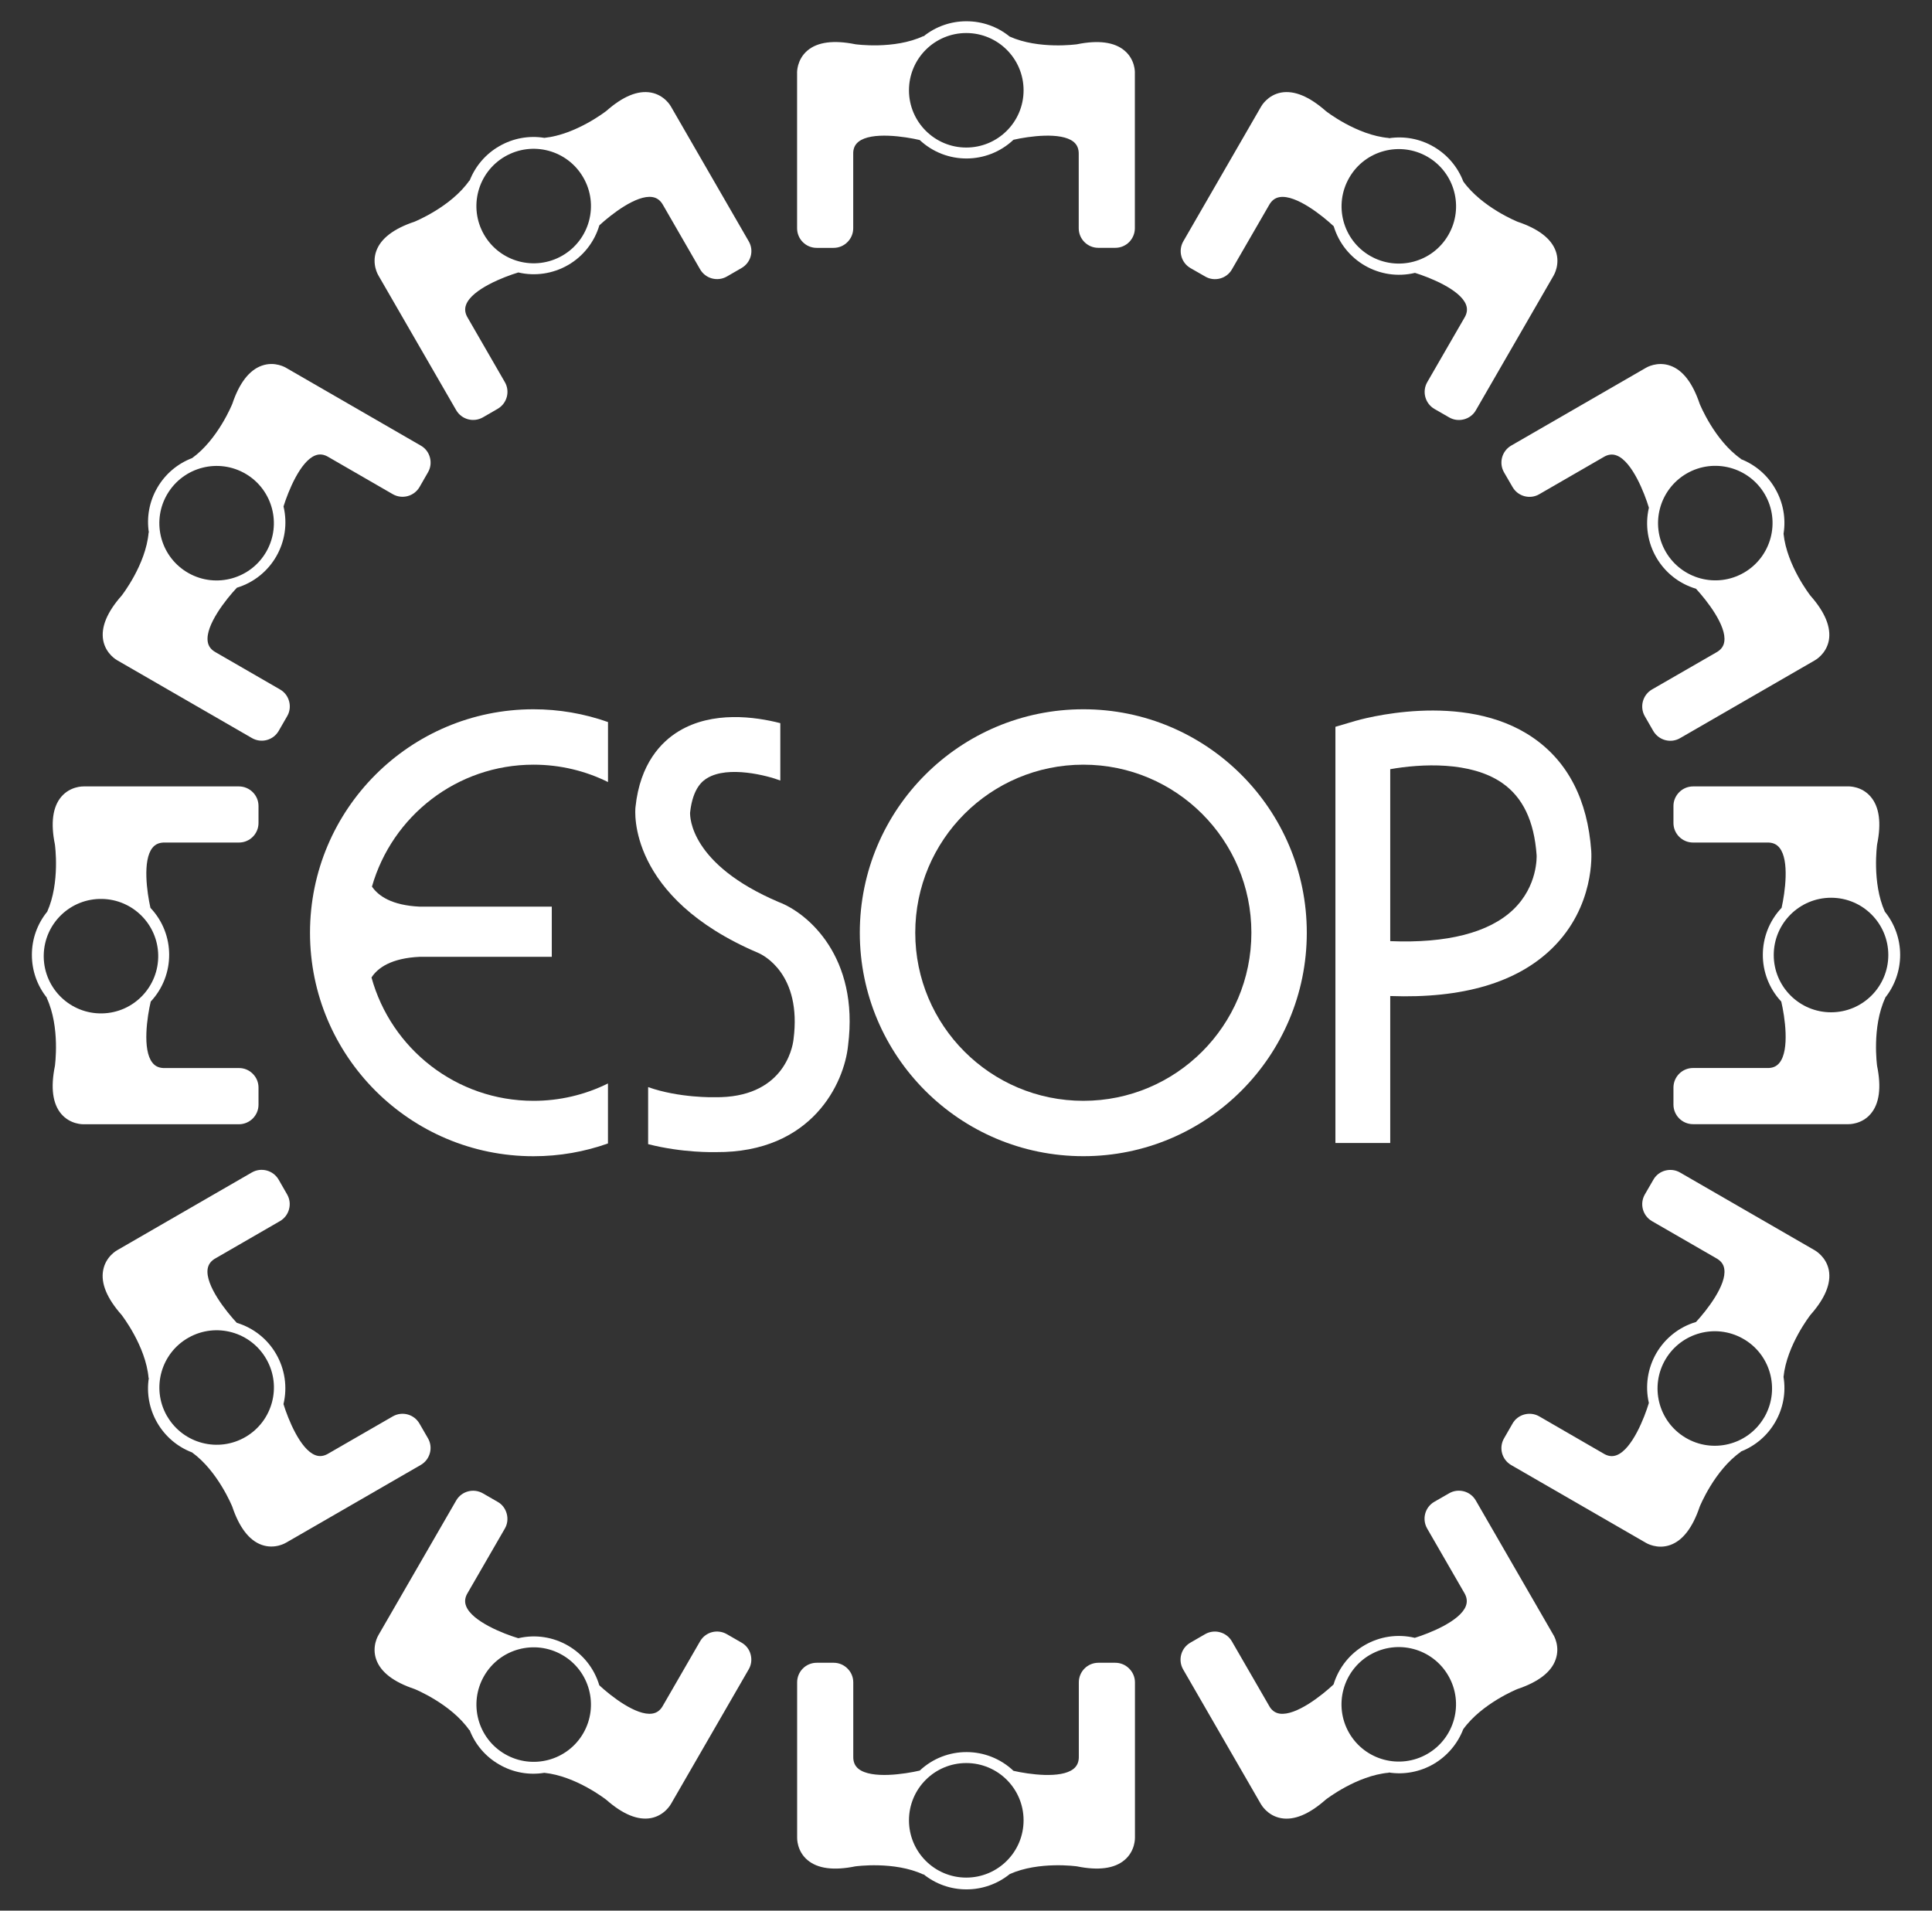
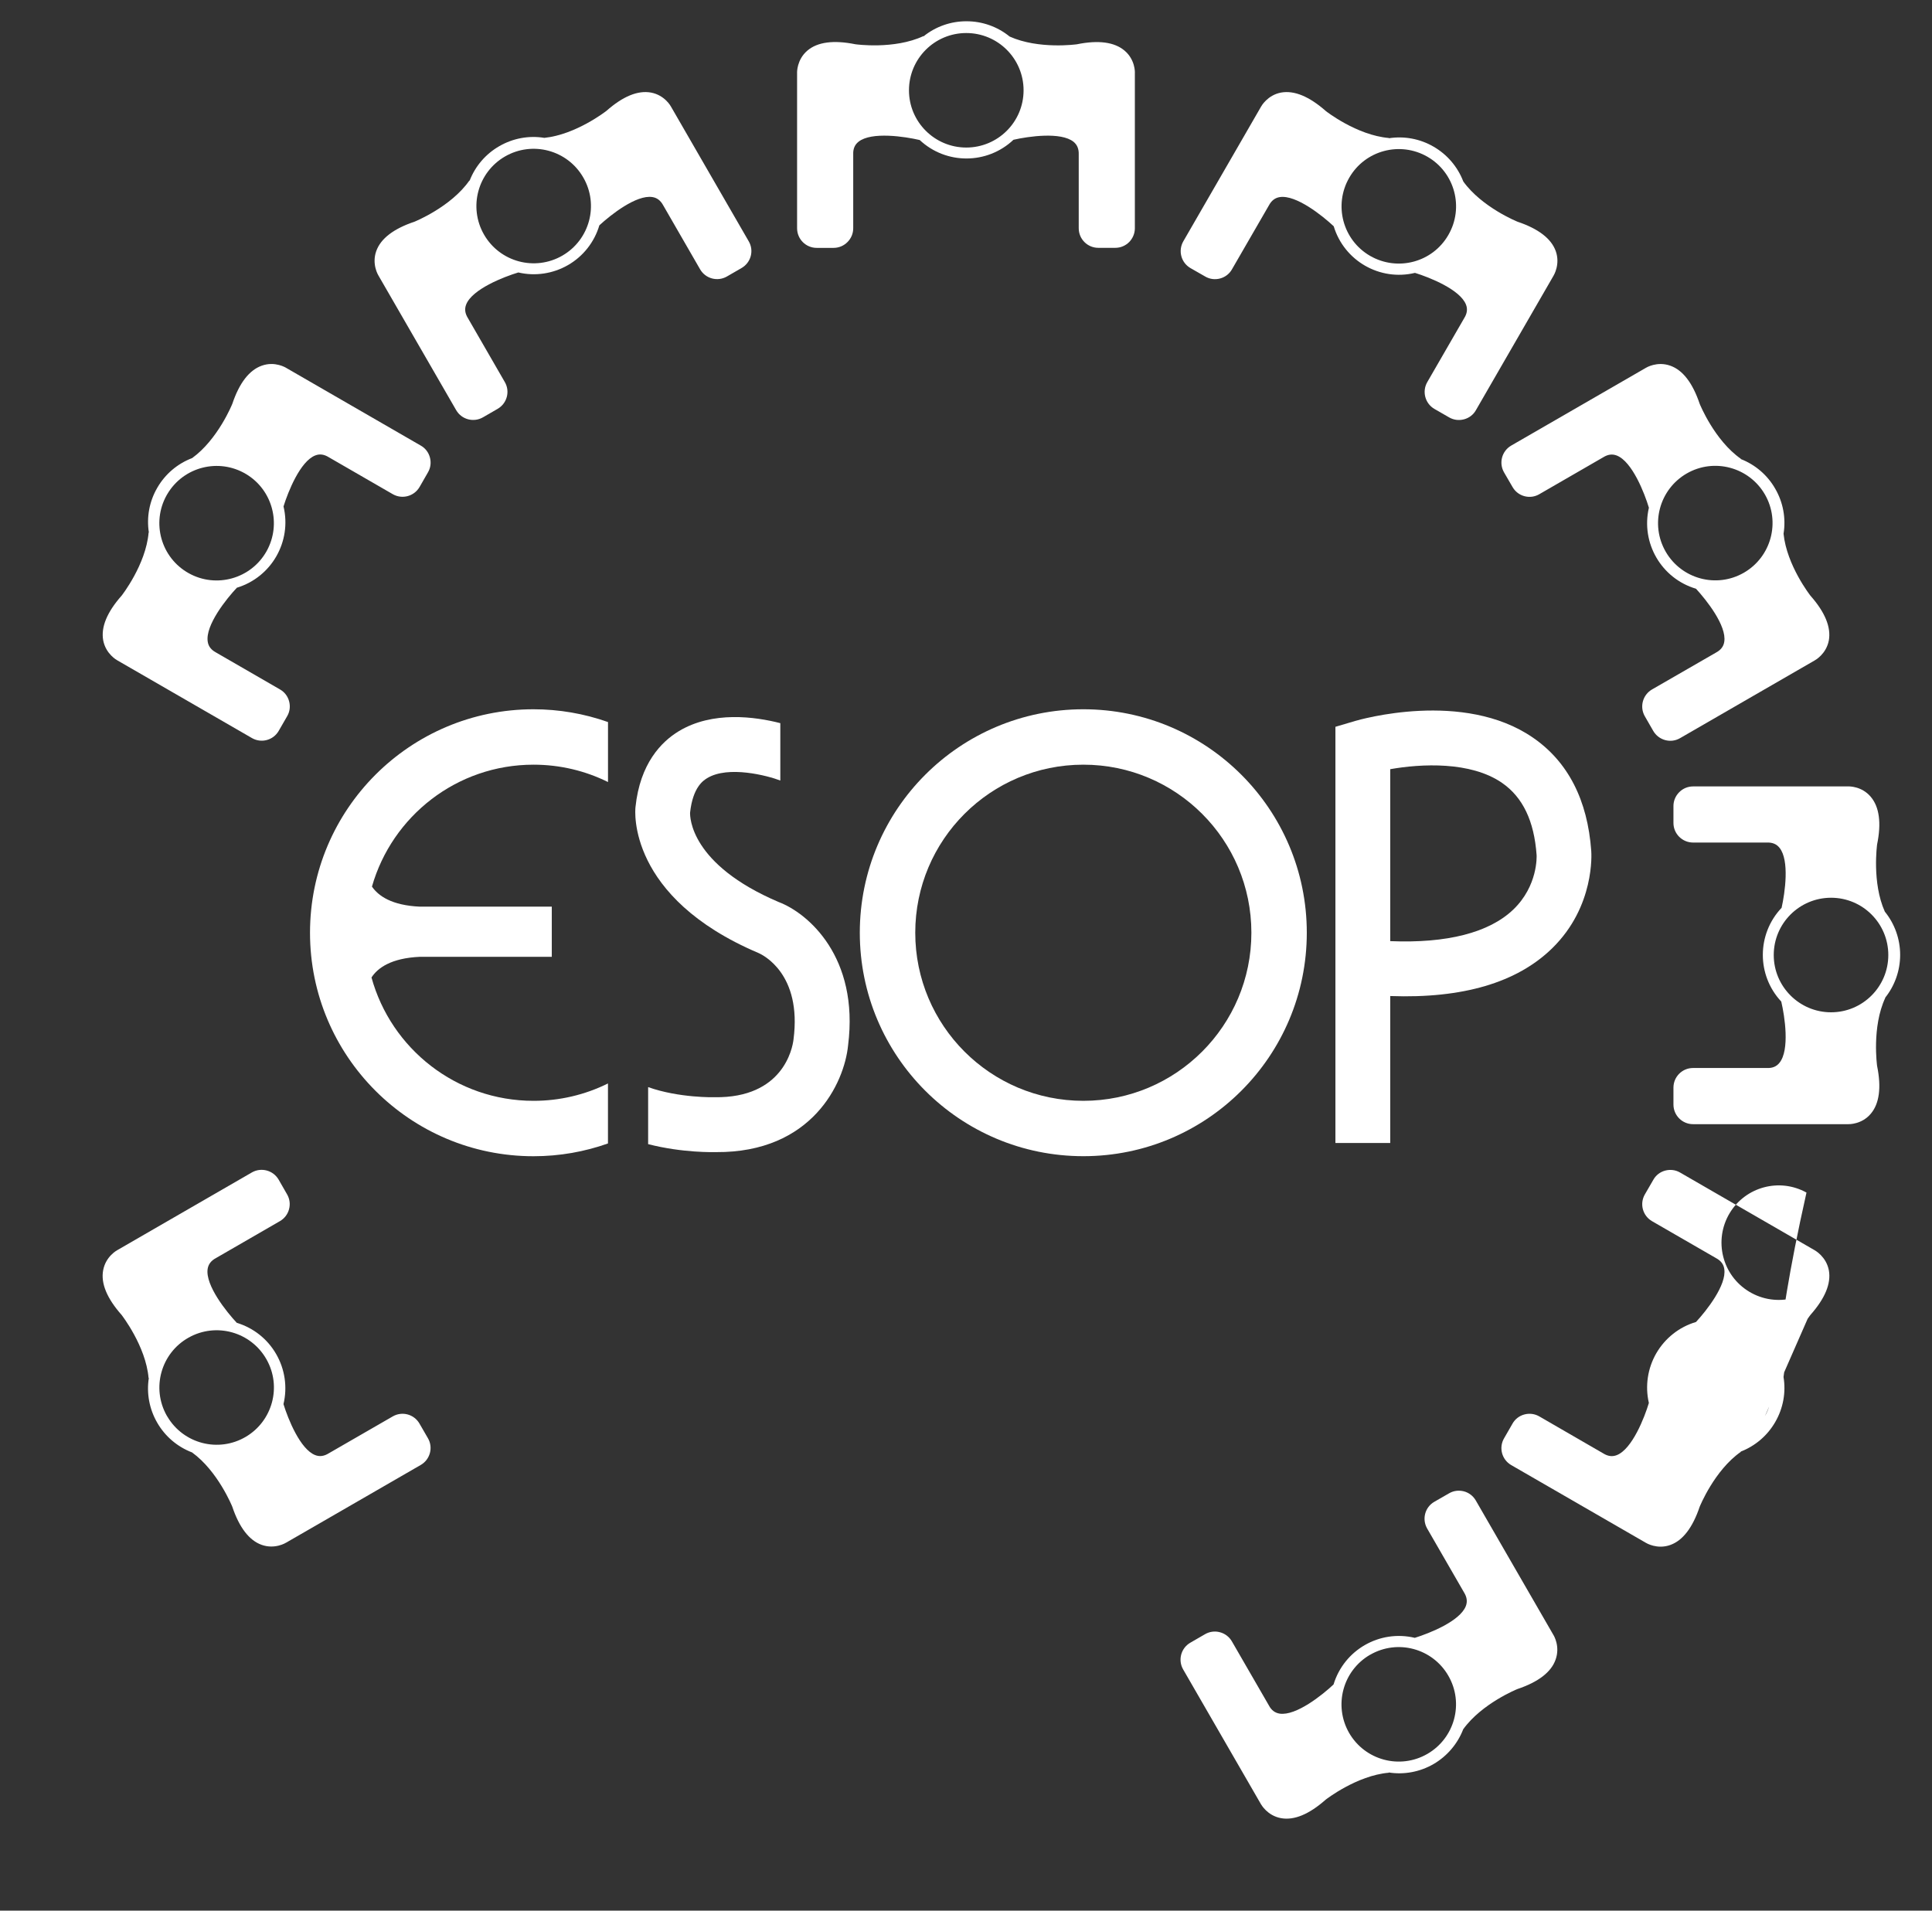
<svg xmlns="http://www.w3.org/2000/svg" version="1.1" id="Layer_1" x="0px" y="0px" width="45.5px" height="45px" viewBox="1130.99 1134.116 45.5 45" enable-background="new 1130.99 1134.116 45.5 45" xml:space="preserve">
  <rect x="1130.99" y="1134.116" width="45.5" height="45" fill="#333333" stroke="none" />
  <g>
-     <path fill="#FFFFFF" d="M1157.719,1177.396v-3.657c0-0.122-0.049-0.238-0.137-0.325c-0.086-0.087-0.203-0.136-0.326-0.136h-0.398   c-0.256,0-0.461,0.207-0.461,0.461v1.738c0.004,0.132-0.037,0.229-0.125,0.3c-0.297,0.237-1.055,0.128-1.414,0.046   c-0.618-0.586-1.586-0.589-2.207-0.006c-0.346,0.081-1.138,0.203-1.442-0.04c-0.088-0.07-0.128-0.168-0.124-0.297v-1.741   c0-0.122-0.048-0.238-0.136-0.325c-0.086-0.087-0.203-0.136-0.325-0.136h-0.4c-0.255,0-0.461,0.206-0.461,0.461v3.66   c0,0.01-0.009,0.312,0.243,0.525c0.239,0.203,0.618,0.253,1.128,0.149c0.004,0,0.915-0.129,1.604,0.193l0.003-0.006   c0.286,0.231,0.643,0.356,1.01,0.355c0.371,0.001,0.731-0.127,1.019-0.36c0.686-0.308,1.574-0.183,1.582-0.182   c0.506,0.103,0.885,0.053,1.123-0.15C1157.727,1177.71,1157.719,1177.408,1157.719,1177.396z M1153.746,1178.338   c-0.745,0-1.349-0.604-1.349-1.349s0.604-1.349,1.349-1.349c0.746,0,1.35,0.604,1.35,1.349S1154.492,1178.338,1153.746,1178.338z" />
    <path fill="#FFFFFF" d="M1157.475,1135.309c-0.238-0.203-0.619-0.253-1.123-0.15c-0.01,0.001-0.898,0.126-1.584-0.182   c-0.287-0.234-0.646-0.361-1.018-0.36c-0.367-0.001-0.724,0.124-1.01,0.355l-0.003-0.006c-0.688,0.322-1.6,0.193-1.604,0.192   c-0.51-0.103-0.89-0.053-1.128,0.149c-0.252,0.215-0.244,0.517-0.243,0.525v3.66c0,0.255,0.206,0.462,0.461,0.462h0.399   c0.123,0,0.24-0.049,0.326-0.136c0.088-0.088,0.136-0.203,0.136-0.326v-1.741c-0.005-0.129,0.036-0.226,0.124-0.296   c0.304-0.244,1.097-0.122,1.442-0.041c0.621,0.582,1.589,0.579,2.208-0.006c0.359-0.082,1.117-0.19,1.414,0.047   c0.086,0.07,0.127,0.167,0.123,0.3v1.737c0,0.255,0.207,0.461,0.461,0.461h0.4c0.123,0,0.238-0.048,0.326-0.135   c0.086-0.088,0.135-0.204,0.135-0.326v-3.657C1157.719,1135.824,1157.727,1135.522,1157.475,1135.309z M1153.746,1137.591   c-0.744,0-1.349-0.604-1.349-1.348c0-0.745,0.604-1.349,1.349-1.349c0.746,0,1.35,0.604,1.35,1.349   C1155.096,1136.987,1154.492,1137.591,1153.746,1137.591z" />
    <path fill="#FFFFFF" d="M1148.623,1139.799c0,0-1.83-3.17-1.828-3.167c-0.006-0.012-0.149-0.276-0.475-0.336   c-0.309-0.056-0.662,0.09-1.048,0.431c-0.008,0.006-0.715,0.559-1.462,0.636c-0.366-0.06-0.741,0.01-1.062,0.196   c-0.319,0.183-0.565,0.47-0.698,0.812l-0.005-0.004c-0.435,0.624-1.288,0.968-1.292,0.97c-0.493,0.165-0.797,0.398-0.902,0.692   c-0.111,0.312,0.047,0.569,0.052,0.577l1.83,3.17c0.128,0.221,0.41,0.296,0.631,0.169l0.346-0.2   c0.106-0.062,0.183-0.161,0.215-0.28c0.032-0.118,0.016-0.244-0.046-0.35l-0.87-1.508c-0.068-0.109-0.082-0.214-0.041-0.318   c0.141-0.363,0.888-0.654,1.229-0.756c0.397,0.093,0.815,0.03,1.17-0.174c0.356-0.205,0.621-0.54,0.738-0.936   c0.271-0.25,0.872-0.724,1.248-0.666c0.11,0.017,0.194,0.08,0.257,0.197l0.868,1.505c0.128,0.221,0.41,0.296,0.631,0.169l0.346-0.2   c0.106-0.062,0.183-0.161,0.215-0.28S1148.685,1139.905,1148.623,1139.799z M1144.233,1140.137   c-0.646,0.372-1.47,0.151-1.843-0.494c-0.372-0.645-0.15-1.47,0.494-1.842c0.646-0.372,1.47-0.151,1.842,0.494   C1145.1,1138.939,1144.878,1139.765,1144.233,1140.137z" />
    <path fill="#FFFFFF" d="M1167.574,1172.623l-1.828-3.167c-0.061-0.106-0.16-0.183-0.279-0.215c-0.121-0.031-0.244-0.016-0.35,0.046   l-0.348,0.2c-0.221,0.127-0.295,0.409-0.168,0.63l0.869,1.506c0.068,0.111,0.082,0.216,0.041,0.321   c-0.137,0.353-0.85,0.638-1.201,0.747c-0.828-0.198-1.666,0.282-1.914,1.098c-0.258,0.244-0.883,0.745-1.27,0.687   c-0.111-0.018-0.195-0.081-0.254-0.195l-0.871-1.508c-0.061-0.105-0.162-0.183-0.281-0.214c-0.117-0.032-0.244-0.016-0.35,0.046   l-0.346,0.2c-0.221,0.127-0.297,0.409-0.17,0.63l1.83,3.17c0.006,0.008,0.148,0.273,0.475,0.333   c0.309,0.056,0.662-0.091,1.051-0.435c0.004-0.003,0.729-0.569,1.486-0.635v-0.006c0.361,0.057,0.734-0.013,1.053-0.197   c0.32-0.186,0.568-0.476,0.701-0.821c0.439-0.609,1.271-0.945,1.279-0.948c0.488-0.164,0.793-0.397,0.896-0.691   C1167.738,1172.892,1167.582,1172.634,1167.574,1172.623z M1164.605,1175.425c-0.645,0.372-1.469,0.151-1.842-0.494   c-0.371-0.645-0.15-1.469,0.494-1.842h0.002c0.645-0.372,1.469-0.15,1.84,0.494l0,0   C1165.473,1174.228,1165.25,1175.053,1164.605,1175.425z" />
-     <path fill="#FFFFFF" d="M1148.668,1173.083c-0.03-0.118-0.107-0.219-0.214-0.279l-0.347-0.2c-0.221-0.127-0.502-0.052-0.63,0.169   l-0.869,1.505c-0.062,0.117-0.146,0.181-0.257,0.197c-0.375,0.058-0.978-0.416-1.247-0.666c-0.243-0.816-1.079-1.303-1.908-1.109   c-0.341-0.102-1.088-0.393-1.229-0.757c-0.041-0.104-0.027-0.208,0.041-0.317l0.871-1.508c0.062-0.106,0.077-0.23,0.045-0.35   s-0.107-0.22-0.214-0.28l-0.347-0.2c-0.221-0.127-0.503-0.052-0.63,0.169l-1.83,3.169c-0.005,0.009-0.163,0.266-0.052,0.577   c0.105,0.295,0.408,0.528,0.901,0.693c0.004,0.002,0.857,0.346,1.292,0.97l0.006-0.004c0.132,0.343,0.378,0.63,0.697,0.812   c0.32,0.187,0.696,0.256,1.062,0.196c0.747,0.076,1.453,0.63,1.461,0.636c0.386,0.34,0.739,0.486,1.047,0.431   c0.326-0.061,0.47-0.325,0.477-0.337l1.828-3.166C1148.685,1173.327,1148.7,1173.203,1148.668,1173.083z M1144.727,1174.937   c-0.372,0.645-1.197,0.866-1.842,0.494c-0.646-0.372-0.866-1.197-0.494-1.842c0.372-0.646,1.197-0.866,1.842-0.494   C1144.878,1173.467,1145.099,1174.291,1144.727,1174.937z" />
    <path fill="#FFFFFF" d="M1167.629,1140.03c-0.105-0.294-0.41-0.527-0.898-0.691c-0.008-0.003-0.84-0.339-1.279-0.948   c-0.133-0.347-0.381-0.637-0.701-0.821c-0.318-0.185-0.689-0.254-1.053-0.198v-0.006c-0.756-0.064-1.482-0.632-1.484-0.635   c-0.391-0.344-0.744-0.49-1.053-0.435c-0.324,0.06-0.469,0.325-0.473,0.333l-1.83,3.17c-0.127,0.221-0.053,0.503,0.168,0.631   l0.348,0.199c0.105,0.062,0.23,0.078,0.35,0.046c0.117-0.031,0.219-0.108,0.279-0.215l0.871-1.507   c0.061-0.114,0.145-0.178,0.256-0.195c0.385-0.059,1.01,0.443,1.27,0.687c0.246,0.815,1.086,1.297,1.914,1.098   c0.352,0.109,1.062,0.394,1.201,0.747c0.041,0.105,0.027,0.21-0.043,0.321l-0.869,1.505c-0.127,0.221-0.051,0.503,0.168,0.631   l0.348,0.2c0.105,0.061,0.23,0.077,0.35,0.045s0.219-0.108,0.279-0.214l1.828-3.167   C1167.582,1140.6,1167.74,1140.342,1167.629,1140.03z M1165.1,1139.65c-0.371,0.645-1.195,0.865-1.842,0.493l0,0   c-0.645-0.372-0.865-1.197-0.492-1.842c0.371-0.645,1.197-0.865,1.842-0.493S1165.473,1139.006,1165.1,1139.65z" />
    <path fill="#FFFFFF" d="M1141.115,1144.891c-0.031-0.118-0.108-0.22-0.215-0.28l-3.166-1.828c-0.012-0.008-0.269-0.166-0.58-0.054   l0,0c-0.295,0.105-0.528,0.408-0.692,0.896c-0.003,0.009-0.339,0.841-0.947,1.28c-0.347,0.132-0.638,0.38-0.822,0.701   c-0.185,0.318-0.254,0.689-0.197,1.053h-0.006c-0.065,0.757-0.632,1.481-0.635,1.485c-0.345,0.39-0.49,0.743-0.435,1.051   c0.06,0.325,0.325,0.47,0.333,0.474l3.17,1.83c0.221,0.128,0.503,0.052,0.63-0.168l0.2-0.347c0.062-0.106,0.078-0.23,0.046-0.35   c-0.032-0.12-0.108-0.219-0.215-0.28l-1.508-0.871c-0.113-0.061-0.178-0.144-0.194-0.255c-0.06-0.386,0.442-1.011,0.687-1.27   c0.814-0.247,1.296-1.086,1.098-1.914c0.109-0.352,0.394-1.063,0.747-1.201c0.105-0.041,0.209-0.027,0.321,0.043l1.505,0.869   c0.221,0.127,0.503,0.051,0.631-0.169l0.199-0.347C1141.131,1145.134,1141.147,1145.01,1141.115,1144.891z M1137.268,1147.098   c-0.364,0.649-1.187,0.881-1.836,0.517c-0.65-0.364-0.881-1.187-0.517-1.836c0.005-0.01,0.011-0.02,0.017-0.029   c0.381-0.641,1.208-0.851,1.849-0.471C1137.409,1145.652,1137.625,1146.46,1137.268,1147.098z" />
-     <path fill="#FFFFFF" d="M1174.061,1164.036c-0.061-0.324-0.326-0.469-0.336-0.475l0,0l-3.168-1.829   c-0.105-0.062-0.23-0.077-0.35-0.046c-0.119,0.032-0.219,0.108-0.279,0.215l-0.201,0.347c-0.127,0.221-0.051,0.502,0.17,0.63   l1.506,0.869c0.115,0.062,0.18,0.146,0.195,0.257c0.059,0.375-0.416,0.978-0.666,1.248c-0.395,0.116-0.729,0.381-0.936,0.738   c-0.203,0.354-0.266,0.771-0.174,1.169c-0.102,0.341-0.393,1.087-0.756,1.229c-0.104,0.041-0.209,0.027-0.318-0.041l-1.506-0.871   c-0.107-0.062-0.232-0.078-0.352-0.046c-0.117,0.031-0.219,0.108-0.279,0.215l-0.199,0.346c-0.129,0.221-0.053,0.503,0.168,0.631   l3.17,1.83c0.008,0.005,0.266,0.163,0.576,0.052c0.295-0.105,0.527-0.409,0.693-0.902c0.002-0.004,0.346-0.857,0.969-1.292   l-0.004-0.005c0.344-0.133,0.631-0.379,0.814-0.697c0.186-0.321,0.256-0.696,0.195-1.062c0.076-0.747,0.629-1.454,0.635-1.462   C1173.971,1164.697,1174.117,1164.344,1174.061,1164.036z M1172.555,1167.471c-0.008,0.015-0.016,0.028-0.025,0.042   c-0.383,0.639-1.211,0.845-1.85,0.461s-0.844-1.212-0.461-1.851c0.375-0.622,1.174-0.836,1.809-0.484   C1172.68,1165.999,1172.914,1166.819,1172.555,1167.471z" />
-     <path fill="#FFFFFF" d="M1136.943,1159.406c-0.086-0.087-0.203-0.136-0.326-0.135h-1.74c-0.13,0.004-0.227-0.036-0.297-0.125   c-0.244-0.304-0.122-1.096-0.04-1.441c0.581-0.622,0.579-1.589-0.007-2.207c-0.081-0.359-0.19-1.118,0.047-1.414   c0.07-0.088,0.167-0.128,0.3-0.124h1.737c0.255,0,0.461-0.206,0.461-0.461v-0.4c0-0.122-0.048-0.238-0.135-0.325   s-0.204-0.136-0.326-0.136h-3.656c-0.013,0-0.314-0.008-0.528,0.244c-0.202,0.238-0.253,0.618-0.15,1.123   c0.001,0.009,0.126,0.897-0.181,1.583c-0.234,0.287-0.362,0.646-0.361,1.018c0,0.372,0.125,0.725,0.355,1.011l-0.006,0.002   c0.322,0.688,0.193,1.6,0.193,1.604c-0.104,0.51-0.053,0.89,0.149,1.128c0.214,0.252,0.516,0.244,0.525,0.244h3.66   c0.254-0.001,0.461-0.207,0.461-0.461v-0.4C1137.079,1159.609,1137.031,1159.494,1136.943,1159.406z M1133.394,1157.984   c-0.744,0.014-1.359-0.578-1.374-1.322c-0.001-0.018-0.001-0.035,0-0.052c0.014-0.745,0.629-1.337,1.374-1.322   c0.724,0.014,1.308,0.597,1.322,1.321C1134.73,1157.354,1134.139,1157.97,1133.394,1157.984z" />
+     <path fill="#FFFFFF" d="M1174.061,1164.036c-0.061-0.324-0.326-0.469-0.336-0.475l0,0l-3.168-1.829   c-0.105-0.062-0.23-0.077-0.35-0.046c-0.119,0.032-0.219,0.108-0.279,0.215l-0.201,0.347c-0.127,0.221-0.051,0.502,0.17,0.63   l1.506,0.869c0.115,0.062,0.18,0.146,0.195,0.257c0.059,0.375-0.416,0.978-0.666,1.248c-0.395,0.116-0.729,0.381-0.936,0.738   c-0.203,0.354-0.266,0.771-0.174,1.169c-0.102,0.341-0.393,1.087-0.756,1.229c-0.104,0.041-0.209,0.027-0.318-0.041l-1.506-0.871   c-0.107-0.062-0.232-0.078-0.352-0.046c-0.117,0.031-0.219,0.108-0.279,0.215l-0.199,0.346c-0.129,0.221-0.053,0.503,0.168,0.631   l3.17,1.83c0.008,0.005,0.266,0.163,0.576,0.052c0.295-0.105,0.527-0.409,0.693-0.902c0.002-0.004,0.346-0.857,0.969-1.292   l-0.004-0.005c0.344-0.133,0.631-0.379,0.814-0.697c0.186-0.321,0.256-0.696,0.195-1.062c0.076-0.747,0.629-1.454,0.635-1.462   C1173.971,1164.697,1174.117,1164.344,1174.061,1164.036z c-0.008,0.015-0.016,0.028-0.025,0.042   c-0.383,0.639-1.211,0.845-1.85,0.461s-0.844-1.212-0.461-1.851c0.375-0.622,1.174-0.836,1.809-0.484   C1172.68,1165.999,1172.914,1166.819,1172.555,1167.471z" />
    <path fill="#FFFFFF" d="M1175.385,1157.617c0.23-0.287,0.355-0.644,0.355-1.011c0-0.371-0.127-0.73-0.361-1.019   c-0.307-0.685-0.182-1.573-0.182-1.582c0.104-0.505,0.053-0.885-0.15-1.123c-0.213-0.253-0.516-0.245-0.527-0.244h-3.656   c-0.123,0-0.24,0.048-0.326,0.135c-0.088,0.087-0.137,0.204-0.137,0.326v0.4c0,0.254,0.207,0.461,0.463,0.461h1.736   c0.133-0.005,0.229,0.036,0.299,0.124c0.238,0.296,0.129,1.055,0.049,1.413c-0.586,0.619-0.59,1.586-0.008,2.208   c0.082,0.346,0.203,1.138-0.041,1.441c-0.07,0.089-0.166,0.129-0.295,0.124h-1.742c-0.254,0-0.459,0.205-0.461,0.459   c0,0.001,0,0.002,0,0.003v0.399c0,0.255,0.207,0.462,0.461,0.462h3.66c0.01,0,0.312,0.008,0.525-0.244   c0.203-0.238,0.254-0.618,0.15-1.128c0-0.004-0.129-0.915,0.193-1.604L1175.385,1157.617z M1174.113,1157.958   c-0.744,0-1.35-0.604-1.35-1.349s0.605-1.349,1.35-1.349s1.348,0.604,1.348,1.349S1174.857,1157.958,1174.113,1157.958z" />
    <path fill="#FFFFFF" d="M1141.069,1167.991l-0.2-0.346c-0.127-0.221-0.409-0.297-0.63-0.169l-1.505,0.868   c-0.112,0.07-0.217,0.084-0.321,0.043c-0.354-0.138-0.639-0.85-0.747-1.201c0.096-0.4,0.034-0.822-0.173-1.18   c-0.204-0.354-0.535-0.616-0.926-0.734c-0.243-0.259-0.745-0.884-0.687-1.27c0.018-0.111,0.081-0.194,0.195-0.255l1.508-0.871   c0.105-0.061,0.183-0.161,0.214-0.28c0.032-0.119,0.016-0.243-0.046-0.35l-0.199-0.347c-0.128-0.22-0.41-0.296-0.631-0.169   l-3.169,1.83c-0.009,0.005-0.273,0.148-0.333,0.475c-0.057,0.308,0.09,0.661,0.435,1.051c0.002,0.004,0.569,0.729,0.635,1.485   l0.006-0.001c-0.057,0.363,0.013,0.735,0.197,1.053c0.185,0.322,0.475,0.569,0.821,0.701c0.609,0.44,0.945,1.272,0.948,1.28   c0.164,0.488,0.397,0.792,0.691,0.897c0.312,0.111,0.569-0.047,0.58-0.054c-0.003,0.003,3.167-1.828,3.167-1.828   c0.106-0.061,0.183-0.161,0.215-0.28C1141.146,1168.224,1141.131,1168.098,1141.069,1167.991z M1136.779,1167.956   c-0.642,0.379-1.468,0.166-1.847-0.475c-0.005-0.008-0.01-0.017-0.015-0.024c-0.365-0.648-0.136-1.471,0.513-1.836   c0.648-0.366,1.471-0.137,1.837,0.513C1137.628,1166.772,1137.41,1167.583,1136.779,1167.956z" />
    <path fill="#FFFFFF" d="M1173.629,1148.148c-0.006-0.007-0.559-0.714-0.635-1.461c0.059-0.366-0.01-0.741-0.197-1.062   c-0.182-0.319-0.469-0.565-0.812-0.698l0.004-0.005c-0.623-0.435-0.967-1.288-0.969-1.292c-0.166-0.493-0.398-0.797-0.693-0.901   c-0.312-0.111-0.568,0.046-0.576,0.051l-3.17,1.83c-0.221,0.128-0.297,0.409-0.17,0.631l0.201,0.346   c0.061,0.106,0.16,0.183,0.279,0.215s0.244,0.016,0.35-0.046c0,0,1.506-0.869,1.508-0.871c0.109-0.068,0.213-0.081,0.318-0.04   c0.363,0.142,0.654,0.889,0.756,1.229c-0.193,0.829,0.293,1.666,1.109,1.908c0.25,0.271,0.725,0.872,0.666,1.248   c-0.016,0.111-0.08,0.194-0.197,0.257l-1.506,0.868c-0.219,0.128-0.295,0.41-0.168,0.631l0.199,0.346   c0.062,0.106,0.162,0.183,0.281,0.215s0.244,0.016,0.35-0.046l3.166-1.828c0.012-0.006,0.277-0.15,0.338-0.476   C1174.115,1148.889,1173.971,1148.535,1173.629,1148.148z M1172.061,1147.604c-0.645,0.373-1.469,0.151-1.842-0.493   c-0.373-0.646-0.15-1.47,0.494-1.843c0.645-0.372,1.469-0.15,1.842,0.494C1172.926,1146.407,1172.705,1147.231,1172.061,1147.604z" />
    <path fill="#FFFFFF" d="M1156.504,1150.821c-2.908,0-5.265,2.356-5.265,5.263c0,2.907,2.356,5.263,5.265,5.263   c2.906,0,5.262-2.355,5.262-5.263C1161.766,1153.178,1159.41,1150.821,1156.504,1150.821z M1156.504,1160.043   c-2.188,0-3.959-1.773-3.959-3.959s1.771-3.958,3.959-3.958c2.186,0,3.957,1.772,3.957,3.958S1158.689,1160.043,1156.504,1160.043z   " />
    <g>
      <path fill="#FFFFFF" d="M1138.291,1156.085c0,2.906,2.356,5.263,5.263,5.263c0.615,0,1.205-0.106,1.754-0.301v-1.413    c-0.545,0.27-1.146,0.41-1.754,0.409c-1.821,0-3.354-1.23-3.815-2.905c0.146-0.225,0.461-0.456,1.14-0.487h3.106v-1.181h-3.106    c-0.664-0.03-0.98-0.254-1.129-0.473c0.473-1.657,1.996-2.871,3.805-2.871c0.63,0,1.226,0.147,1.754,0.409v-1.413    c-0.563-0.199-1.156-0.301-1.754-0.301C1140.647,1150.821,1138.291,1153.178,1138.291,1156.085z" />
      <path fill="#FFFFFF" d="M1168.465,1154.158c-0.086-1.2-0.547-2.099-1.369-2.666c-1.639-1.134-4.09-0.425-4.193-0.395l-0.463,0.137    v9.802h1.291v-3.461c1.707,0.062,2.988-0.316,3.816-1.127C1168.555,1155.461,1168.469,1154.211,1168.465,1154.158z     M1166.627,1155.54c-0.568,0.543-1.562,0.797-2.896,0.742v-4.05c0.725-0.128,1.893-0.19,2.635,0.324    c0.488,0.339,0.754,0.895,0.812,1.698C1167.18,1154.28,1167.211,1154.982,1166.627,1155.54z" />
    </g>
-     <path fill="#FFFFFF" d="M1150.961,1158.751l0.003-0.022l-0.001,0.009L1150.961,1158.751L1150.961,1158.751z" />
    <path fill="#FFFFFF" d="M1149.331,1155.362c-2.088-0.888-2.092-2.006-2.089-2.107c0.065-0.604,0.317-0.759,0.401-0.811   c0.496-0.304,1.423-0.06,1.724,0.055v-1.351c-0.591-0.152-1.596-0.293-2.394,0.191c-0.405,0.246-0.91,0.756-1.017,1.787   c-0.01,0.08-0.193,2.121,2.891,3.433c0.114,0.048,1.031,0.497,0.831,2.037c-0.025,0.224-0.256,1.384-1.855,1.362   c-0.007,0.001-0.841,0.021-1.569-0.238v1.343c0.818,0.21,1.557,0.188,1.597,0.188c2.265,0.016,3.024-1.629,3.112-2.514   C1151.227,1156.655,1150.016,1155.621,1149.331,1155.362L1149.331,1155.362z" />
  </g>
</svg>